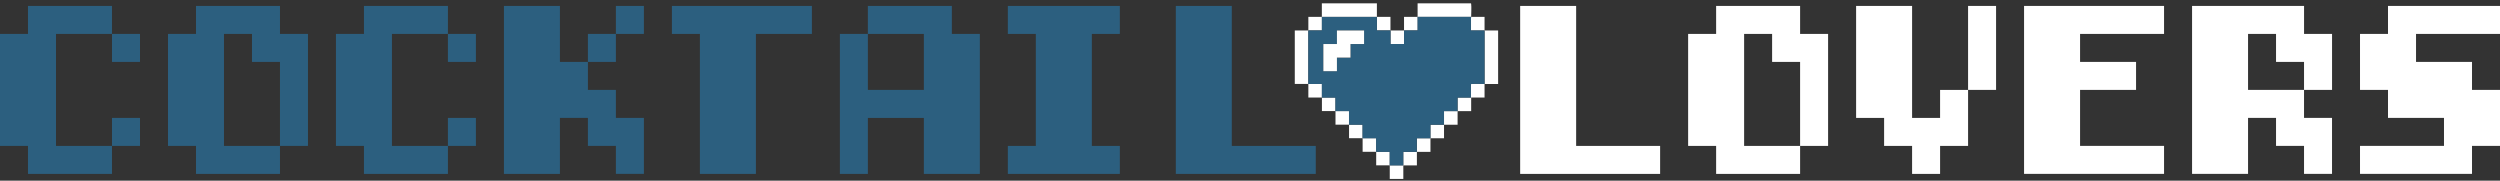
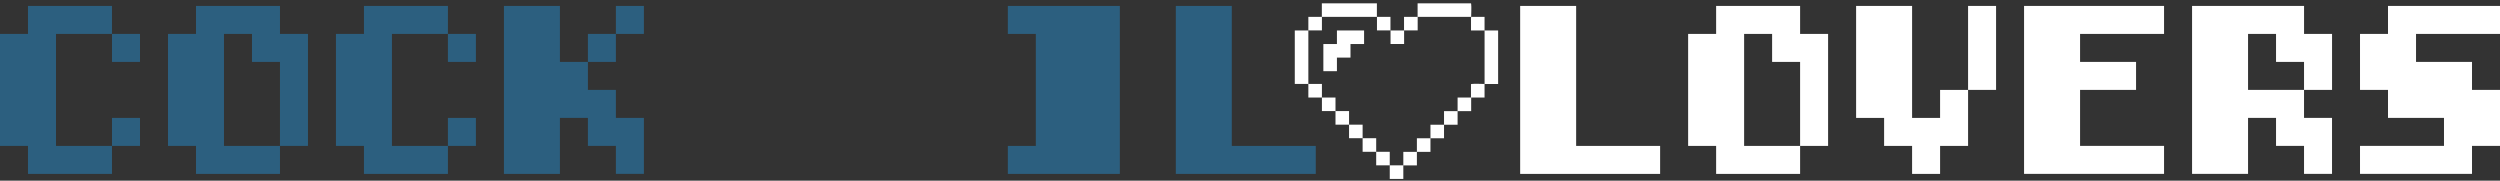
<svg xmlns="http://www.w3.org/2000/svg" width="346" height="25" viewBox="0 0 346 25" fill="none">
  <rect x="0" y="0" width="346" height="25" fill="#333333" stroke="none" />
  <g clip-path="url(#clip0_18_107)">
    <path d="M3.874 4.694V0.82H15.496V4.694H7.748V20.194H15.496V24.068H3.874V20.194H0V4.694H3.874ZM15.5 4.694H19.374V8.568H15.5V4.694ZM15.5 16.32H19.374V20.194H15.5V16.32Z" fill="#2C5F7F" />
    <path d="M42.622 20.194H38.748V8.568H34.874V4.694H31V20.194H38.748V24.068H27.125V20.194H23.252V4.694H27.125V0.82H38.748V4.694H42.622V20.194Z" fill="#2C5F7F" />
    <path d="M50.37 4.694V0.82H61.992V4.694H54.244V20.194H61.992V24.068H50.37V20.194H46.496V4.694H50.37ZM61.992 4.694H65.866V8.568H61.992V4.694ZM61.992 16.32H65.866V20.194H61.992V16.32Z" fill="#2C5F7F" />
    <path d="M77.492 24.068H69.744V0.82H77.492V8.568H81.366V12.442H85.24V16.316H89.114V24.064H85.24V20.19H81.366V16.316H77.492V24.064V24.068ZM81.366 4.694H85.24V8.568H81.366V4.694ZM85.24 0.82H89.114V4.694H85.24V0.82Z" fill="#2C5F7F" />
-     <path d="M104.614 24.068H96.866V4.694H92.992V0.82H112.366V4.694H104.617V24.068H104.614Z" fill="#2C5F7F" />
-     <path d="M120.114 24.068H116.24V4.694H120.114V12.442H127.862V4.694H120.114V0.82H131.736V4.694H135.61V24.068H127.862V16.32H120.114V24.068Z" fill="#2C5F7F" />
-     <path d="M139.484 20.194H143.358V4.694H139.484V0.82H154.984V4.694H151.11V20.194H154.984V24.068H139.484V20.194Z" fill="#2C5F7F" />
+     <path d="M139.484 20.194H143.358V4.694H139.484V0.82H154.984V4.694V20.194H154.984V24.068H139.484V20.194Z" fill="#2C5F7F" />
    <path d="M182.106 24.068H162.732V0.82H170.48V20.194H182.102V24.068H182.106Z" fill="#2C5F7F" />
    <path d="M229.764 24.068H210.39V0.82H218.138V20.194H229.76V24.068H229.764Z" fill="white" />
    <path d="M253.008 20.194H249.134V8.568H245.26V4.694H241.386V20.194H249.134V24.068H237.512V20.194H233.638V4.694H237.512V0.82H249.134V4.694H253.008V20.194Z" fill="white" />
    <path d="M260.76 16.32H256.886V0.82H264.634V16.32H268.508V12.445H272.382V20.194H268.508V24.068H264.634V20.194H260.76V16.32ZM276.256 12.442H272.382V0.82H276.256V12.445V12.442Z" fill="white" />
    <path d="M280.13 24.068V0.82H299.504V4.694H287.882V8.568H295.63V12.442H287.882V20.19H299.504V24.064H280.13V24.068Z" fill="white" />
    <path d="M322.752 12.442H318.878V8.568H315.004V4.694H311.13V12.442H318.878V16.316H322.752V24.064H318.878V20.19H315.004V16.316H311.13V24.064H303.382V0.82H318.881V4.694H322.756V12.442H322.752Z" fill="white" />
    <path d="M330.5 4.694V0.82H346V4.694H334.378V8.568H342.126V12.442H346V20.19H342.126V24.064H326.626V20.19H338.248V16.316H330.5V12.442H326.626V4.694H330.5Z" fill="white" />
    <path d="M182.943 2.335C182.943 1.71 182.943 1.082 182.943 0.457H190.562C190.562 1.082 190.562 1.71 190.562 2.335C191.187 2.335 191.815 2.335 192.44 2.335C192.44 2.959 192.44 3.588 192.44 4.212C193.065 4.212 193.693 4.212 194.318 4.212C194.318 3.588 194.318 2.959 194.318 2.335C194.943 2.335 195.571 2.335 196.196 2.335C196.196 1.71 196.196 1.082 196.196 0.457H203.567C203.595 0.457 203.605 0.52 203.609 0.548C203.668 1.043 203.609 1.811 203.609 2.338C204.226 2.338 204.844 2.338 205.462 2.338C205.462 2.963 205.462 3.591 205.462 4.216C206.087 4.216 206.715 4.216 207.34 4.216V11.626C206.715 11.626 206.087 11.626 205.462 11.626C205.462 12.25 205.462 12.879 205.462 13.503H203.609V15.381C202.984 15.381 202.356 15.381 201.731 15.381C201.731 16.006 201.731 16.634 201.731 17.259C201.106 17.259 200.478 17.259 199.853 17.259C199.853 17.883 199.853 18.512 199.853 19.136C199.228 19.136 198.6 19.136 197.976 19.136C197.976 19.761 197.976 20.389 197.976 21.014C197.351 21.014 196.723 21.014 196.098 21.014C196.098 21.639 196.098 22.267 196.098 22.892C195.473 22.892 194.845 22.892 194.22 22.892C194.22 22.267 194.22 21.639 194.22 21.014C194.845 21.014 195.473 21.014 196.098 21.014C196.098 20.389 196.098 19.761 196.098 19.136C196.723 19.136 197.351 19.136 197.976 19.136C197.976 18.512 197.976 17.883 197.976 17.259C198.6 17.259 199.228 17.259 199.853 17.259C199.853 16.634 199.853 16.006 199.853 15.381C200.478 15.381 201.106 15.381 201.731 15.381C201.731 14.756 201.731 14.128 201.731 13.503H203.584V11.664C203.584 11.636 203.647 11.626 203.675 11.622C204.181 11.563 204.928 11.622 205.465 11.622C205.465 9.151 205.465 6.68 205.465 4.212C204.841 4.212 204.212 4.212 203.588 4.212C203.595 3.633 203.581 3.054 203.588 2.474C203.588 2.422 203.616 2.37 203.616 2.331C201.145 2.331 198.674 2.331 196.206 2.331C196.206 2.956 196.206 3.584 196.206 4.209C195.581 4.209 194.953 4.209 194.328 4.209C194.328 4.834 194.328 5.462 194.328 6.087H192.451C192.451 5.462 192.451 4.834 192.451 4.209C191.826 4.209 191.198 4.209 190.573 4.209C190.573 3.584 190.573 2.956 190.573 2.331C188.032 2.331 185.491 2.331 182.954 2.331C182.954 2.956 182.954 3.584 182.954 4.209C182.329 4.209 181.701 4.209 181.076 4.209C181.076 6.68 181.076 9.151 181.076 11.618C181.701 11.618 182.329 11.618 182.954 11.618C182.954 12.243 182.954 12.871 182.954 13.496C183.579 13.496 184.207 13.496 184.832 13.496C184.832 14.121 184.832 14.749 184.832 15.374C185.456 15.374 186.085 15.374 186.709 15.374C186.709 15.999 186.709 16.627 186.709 17.252C187.334 17.252 187.962 17.252 188.587 17.252C188.587 17.876 188.587 18.505 188.587 19.129C189.212 19.129 189.84 19.129 190.465 19.129C190.465 19.754 190.465 20.382 190.465 21.007C191.089 21.007 191.718 21.007 192.342 21.007C192.342 21.632 192.342 22.26 192.342 22.885C192.967 22.885 193.595 22.885 194.22 22.885C194.22 23.509 194.22 24.138 194.22 24.762H192.342C192.342 24.138 192.342 23.509 192.342 22.885C191.718 22.885 191.089 22.885 190.465 22.885C190.465 22.26 190.465 21.632 190.465 21.007C189.84 21.007 189.212 21.007 188.587 21.007C188.587 20.382 188.587 19.754 188.587 19.129C187.962 19.129 187.334 19.129 186.709 19.129C186.709 18.505 186.709 17.876 186.709 17.252C186.085 17.252 185.456 17.252 184.832 17.252C184.832 16.627 184.832 15.999 184.832 15.374C184.207 15.374 183.579 15.374 182.954 15.374C182.954 14.749 182.954 14.121 182.954 13.496C182.329 13.496 181.701 13.496 181.076 13.496C181.076 12.871 181.076 12.243 181.076 11.618C180.451 11.618 179.823 11.618 179.198 11.618V4.216C179.823 4.216 180.451 4.216 181.076 4.216C181.076 3.591 181.076 2.963 181.076 2.338C181.701 2.338 182.329 2.338 182.954 2.338L182.943 2.335Z" fill="white" />
-     <path d="M190.562 2.335C190.562 2.96 190.562 3.588 190.562 4.213C191.187 4.213 191.815 4.213 192.44 4.213C192.44 4.837 192.44 5.466 192.44 6.09H194.318C194.318 5.466 194.318 4.837 194.318 4.213C194.943 4.213 195.571 4.213 196.196 4.213C196.196 3.588 196.196 2.96 196.196 2.335C198.667 2.335 201.138 2.335 203.605 2.335C203.605 2.373 203.577 2.426 203.577 2.478C203.57 3.057 203.584 3.637 203.577 4.216C204.202 4.216 204.83 4.216 205.455 4.216C205.455 6.687 205.455 9.158 205.455 11.626C204.921 11.626 204.17 11.566 203.664 11.626C203.637 11.626 203.574 11.636 203.574 11.668V13.507H201.72C201.72 14.132 201.72 14.76 201.72 15.385C201.096 15.385 200.467 15.385 199.843 15.385C199.843 16.009 199.843 16.638 199.843 17.262C199.218 17.262 198.59 17.262 197.965 17.262C197.965 17.887 197.965 18.515 197.965 19.14C197.34 19.14 196.712 19.14 196.087 19.14C196.087 19.765 196.087 20.393 196.087 21.018C195.463 21.018 194.834 21.018 194.21 21.018C194.21 21.642 194.21 22.271 194.21 22.895C193.585 22.895 192.957 22.895 192.332 22.895C192.332 22.271 192.332 21.642 192.332 21.018C191.707 21.018 191.079 21.018 190.454 21.018C190.454 20.393 190.454 19.765 190.454 19.14C189.829 19.14 189.201 19.14 188.576 19.14C188.576 18.515 188.576 17.887 188.576 17.262C187.952 17.262 187.324 17.262 186.699 17.262C186.699 16.638 186.699 16.009 186.699 15.385C186.074 15.385 185.446 15.385 184.821 15.385C184.821 14.76 184.821 14.132 184.821 13.507C184.196 13.507 183.568 13.507 182.943 13.507C182.943 12.882 182.943 12.254 182.943 11.629C182.319 11.629 181.69 11.629 181.066 11.629C181.066 9.158 181.066 6.687 181.066 4.22C181.69 4.22 182.319 4.22 182.943 4.22C182.943 3.595 182.943 2.967 182.943 2.342C185.484 2.342 188.025 2.342 190.562 2.342V2.335ZM188.789 4.216H185.031V6.094H183.153V9.853H185.031V7.975H186.908V6.097H188.786V4.22L188.789 4.216Z" fill="#2C5F7F" />
    <path d="M188.789 4.216V6.094H186.908V7.971H185.031V9.852H183.153V6.094H185.031V4.216H188.789Z" fill="white" />
  </g>
  <defs>
    <clipPath id="clip0_18_107">
      <rect width="346" height="24.323" fill="white" transform="translate(0 0.457)" />
    </clipPath>
  </defs>
</svg>